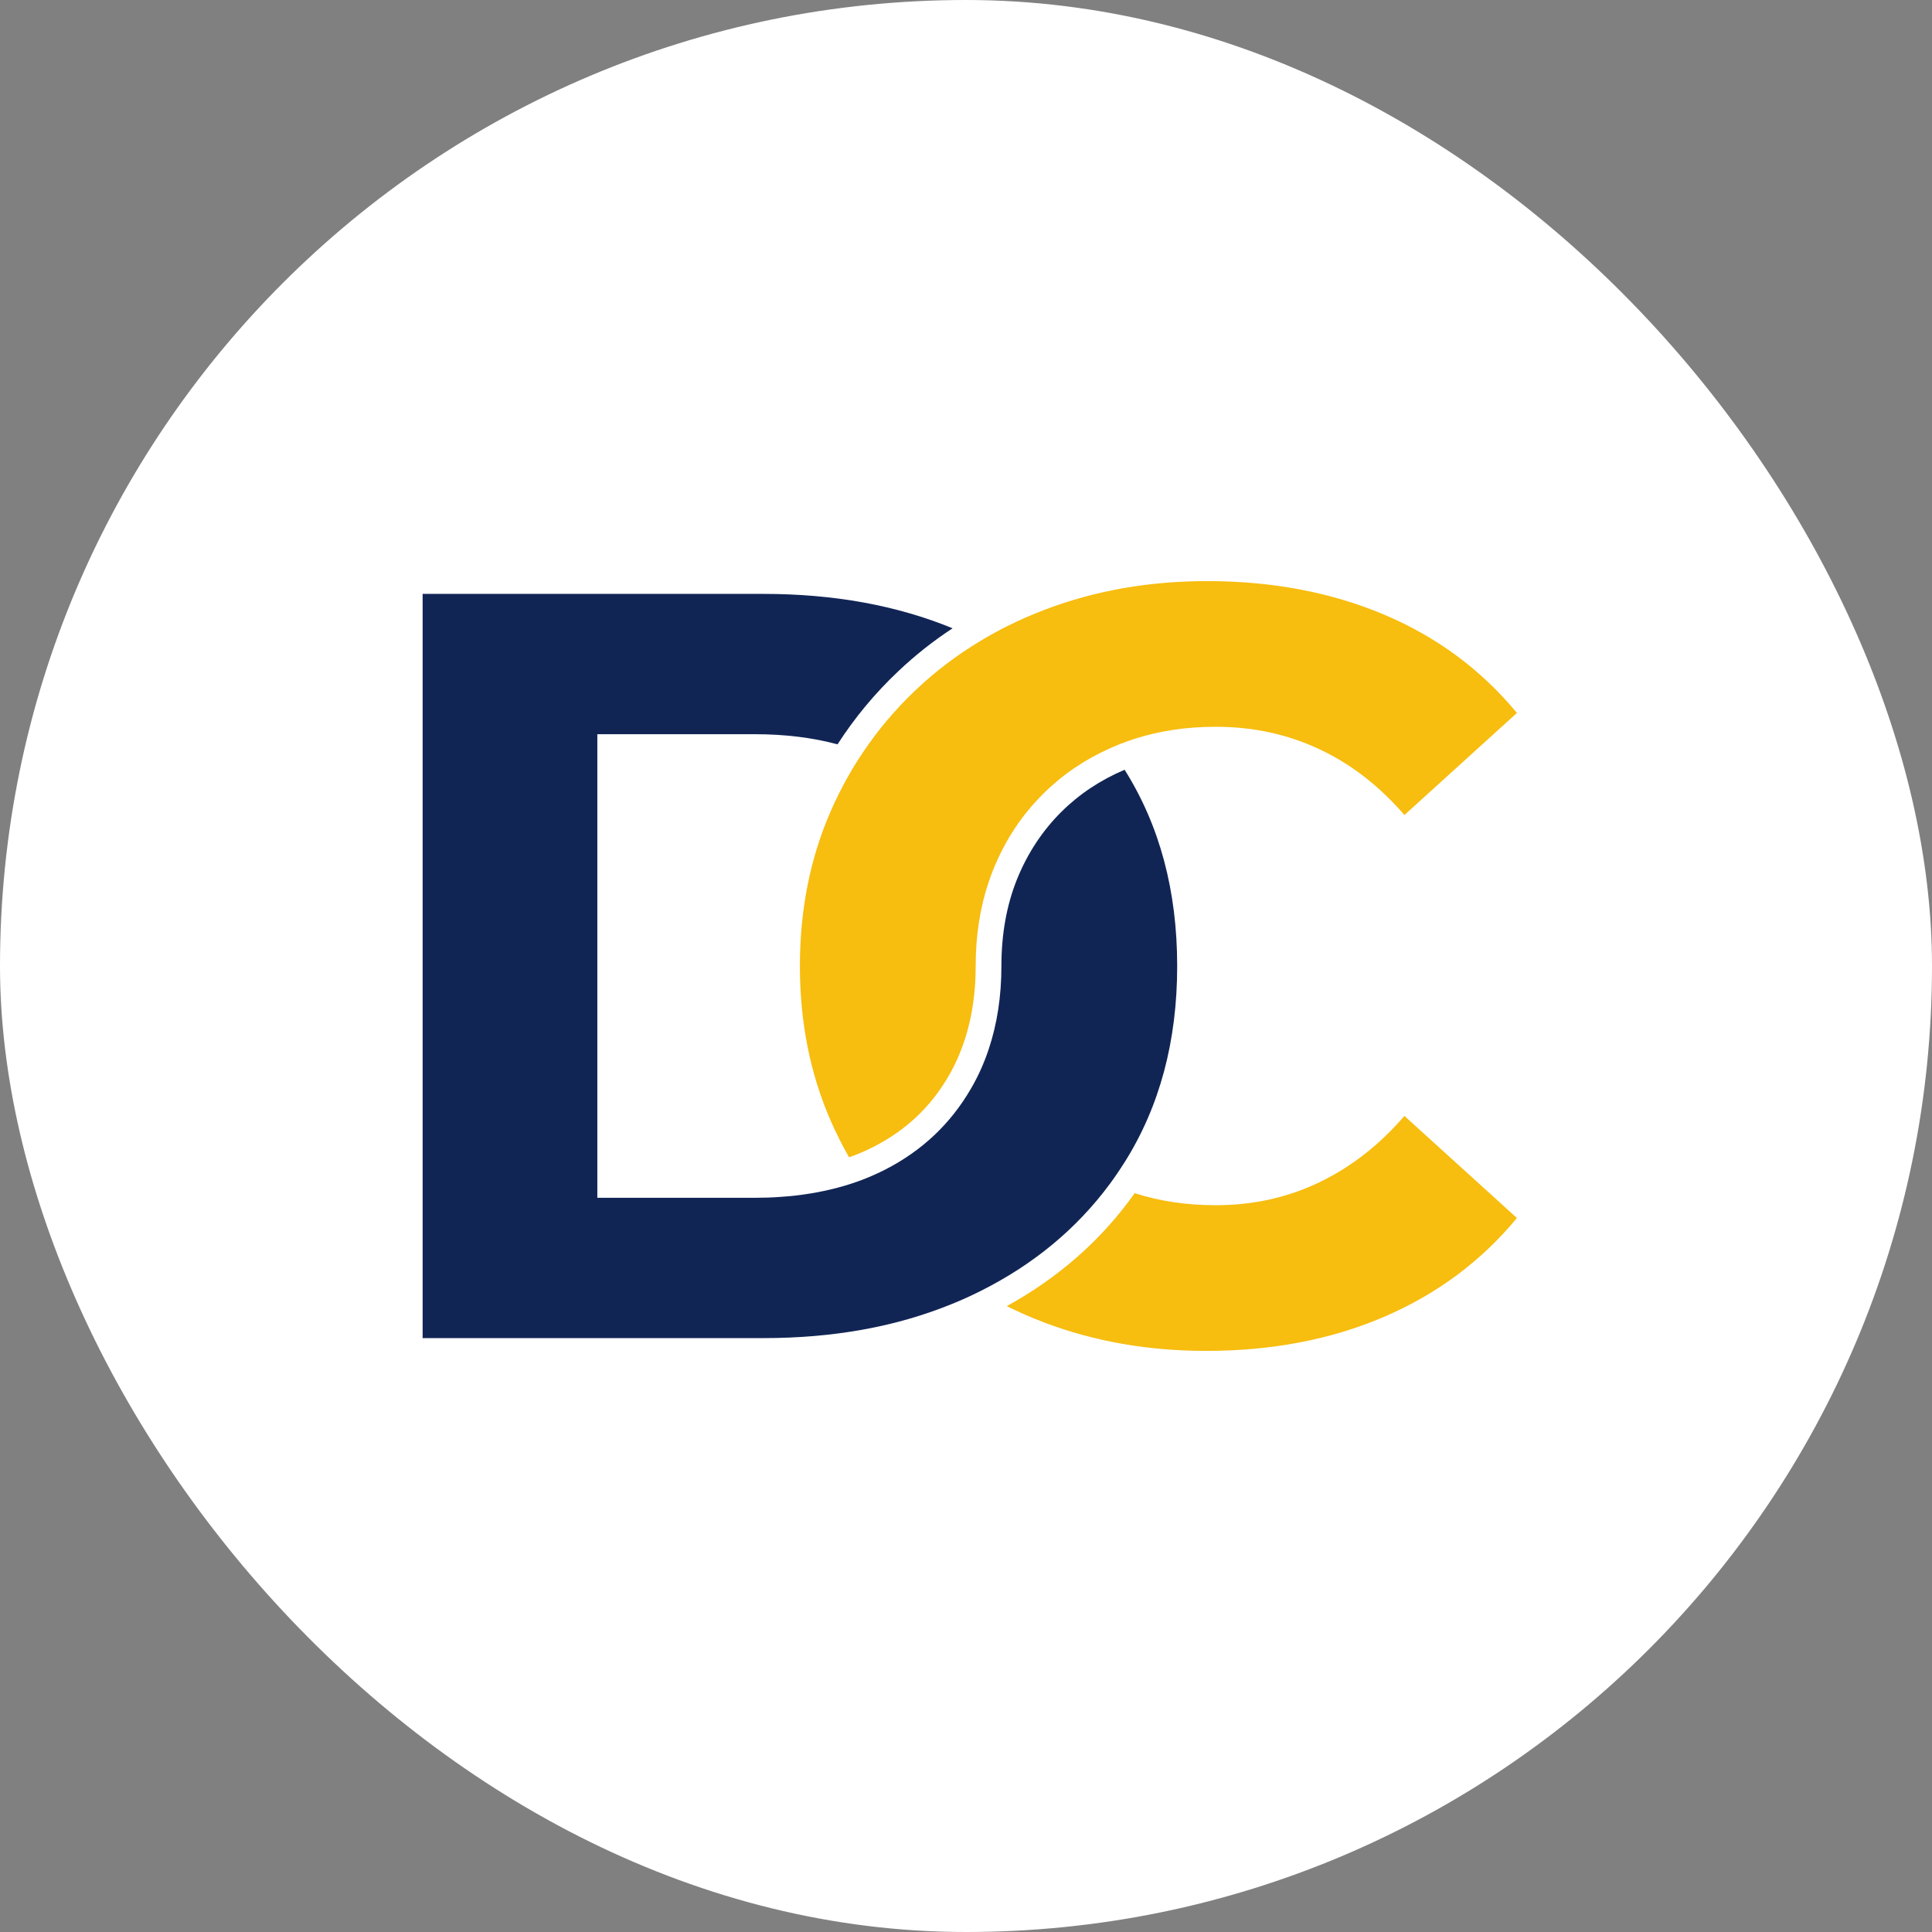
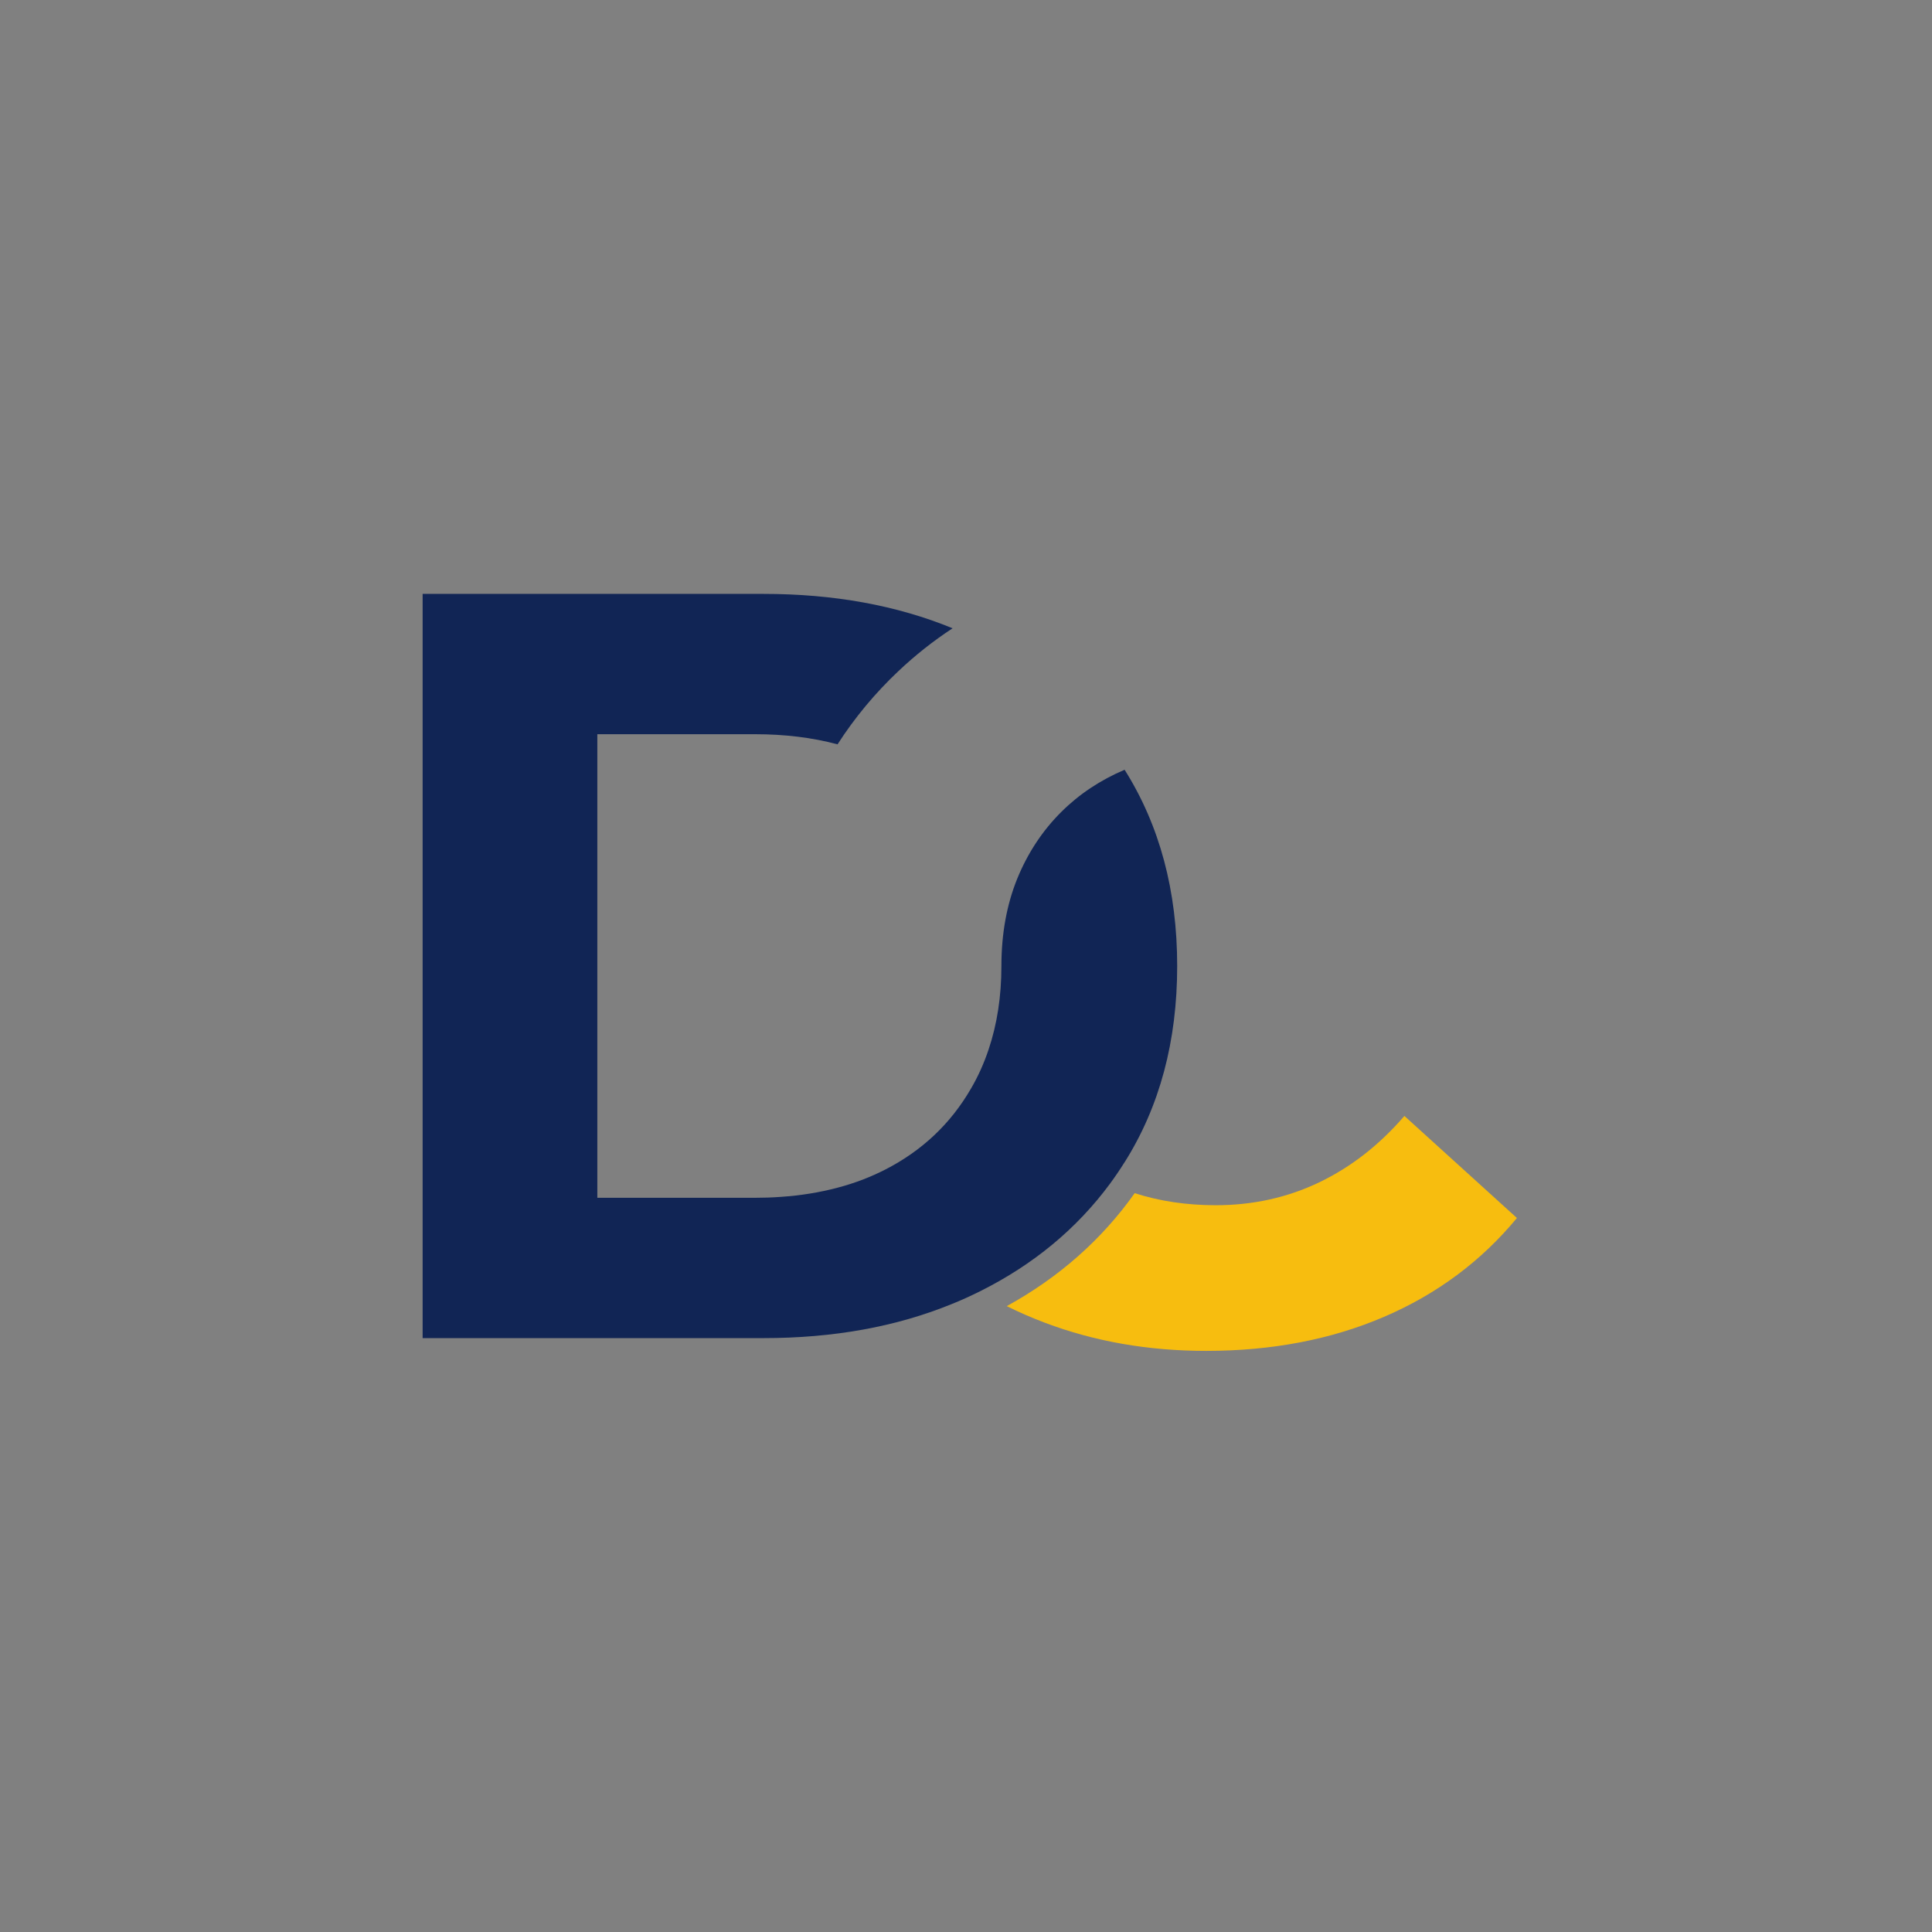
<svg xmlns="http://www.w3.org/2000/svg" version="1.1" width="256" height="256">
  <rect width="100%" height="100%" fill="#808080" stroke="none" />
  <svg width="256" height="256" viewBox="0 0 256 256" fill="none">
-     <rect width="256" height="256" rx="128" fill="white" />
    <g clip-path="url(#clip0_623_1971)">
      <path d="M155.983 128.003C155.983 137.955 153.664 146.621 149.024 153.991C149.024 153.997 149.018 153.997 149.011 154.003C148.399 154.981 147.755 155.927 147.079 156.848C142.665 162.823 136.924 167.578 129.837 171.113C129.798 171.132 129.753 171.158 129.708 171.177C128.542 171.752 127.356 172.296 126.139 172.781C118.755 175.804 110.431 177.307 101.165 177.307H56V78.694H101.165C110.469 78.694 118.819 80.209 126.222 83.251C123.658 84.932 121.268 86.824 119.051 88.92C115.959 91.835 113.259 95.081 110.978 98.629C107.641 97.734 103.988 97.286 100.025 97.286H79.15V158.714H100.025C101.191 158.714 102.332 158.675 103.44 158.593C106.107 158.414 108.614 158.004 110.972 157.378C112.125 157.078 113.24 156.713 114.322 156.304C115.34 155.908 116.332 155.467 117.286 154.981C122.157 152.489 125.945 148.922 128.645 144.269C129.599 142.64 130.378 140.907 130.99 139.079C132.124 135.711 132.691 132.017 132.691 128.003C132.691 123.759 133.393 119.873 134.785 116.441C136.17 113.035 138.142 110.05 140.642 107.57C143 105.224 145.816 103.352 149.018 101.997C149.018 101.997 149.024 101.997 149.024 102.01C153.664 109.379 155.983 118.045 155.983 128.003Z" fill="#112555" />
      <path d="M186.091 147.868C182.773 151.715 179.011 154.649 174.797 156.669C170.583 158.688 166.015 159.698 161.092 159.698C157.253 159.698 153.67 159.167 150.352 158.101C145.997 164.249 140.307 169.272 133.4 173.069C135.018 173.874 136.699 174.609 138.446 175.267C145.023 177.753 152.149 179 159.816 179C168.528 179 176.382 177.498 183.391 174.488C190.395 171.484 196.265 167.119 201 161.392L186.091 147.868Z" fill="#F7BD0F" />
-       <path d="M201 94.468L186.091 107.998C182.773 104.144 179.01 101.23 174.796 99.261C170.582 97.286 166.014 96.302 161.092 96.302C157.252 96.302 153.669 96.832 150.351 97.893C149.662 98.117 148.979 98.36 148.315 98.629C147.897 98.795 147.484 98.967 147.079 99.153C143.709 100.655 140.758 102.668 138.232 105.18C135.391 107.998 133.187 111.328 131.628 115.182C131.403 115.738 131.196 116.301 131.003 116.876C129.856 120.27 129.283 123.983 129.283 128.003C129.283 133.57 128.078 138.479 125.694 142.582C123.304 146.698 120.043 149.766 115.727 151.971C114.702 152.495 113.626 152.955 112.505 153.351C111.603 151.773 110.778 150.13 110.037 148.43C107.338 142.23 105.991 135.424 105.991 128.003C105.991 120.583 107.338 113.77 110.037 107.57C110.778 105.863 111.603 104.221 112.512 102.642C113.085 101.639 113.691 100.661 114.335 99.709C116.358 96.685 118.716 93.905 121.403 91.368C123.993 88.92 126.834 86.772 129.914 84.925C131.061 84.229 132.246 83.577 133.464 82.969C135.107 82.145 136.815 81.404 138.587 80.733C145.164 78.246 152.29 77 159.958 77C168.573 77 176.381 78.483 183.391 81.436C190.395 84.395 196.264 88.741 201 94.468Z" fill="#F7BD0F" />
    </g>
    <defs>
      <clipPath id="SvgjsClipPath1013">
-         <rect width="145" height="102" fill="white" transform="translate(56 77)" />
-       </clipPath>
+         </clipPath>
    </defs>
  </svg>
  <style>@media (prefers-color-scheme: light) { :root { filter: none; } }
@media (prefers-color-scheme: dark) { :root { filter: none; } }
</style>
</svg>